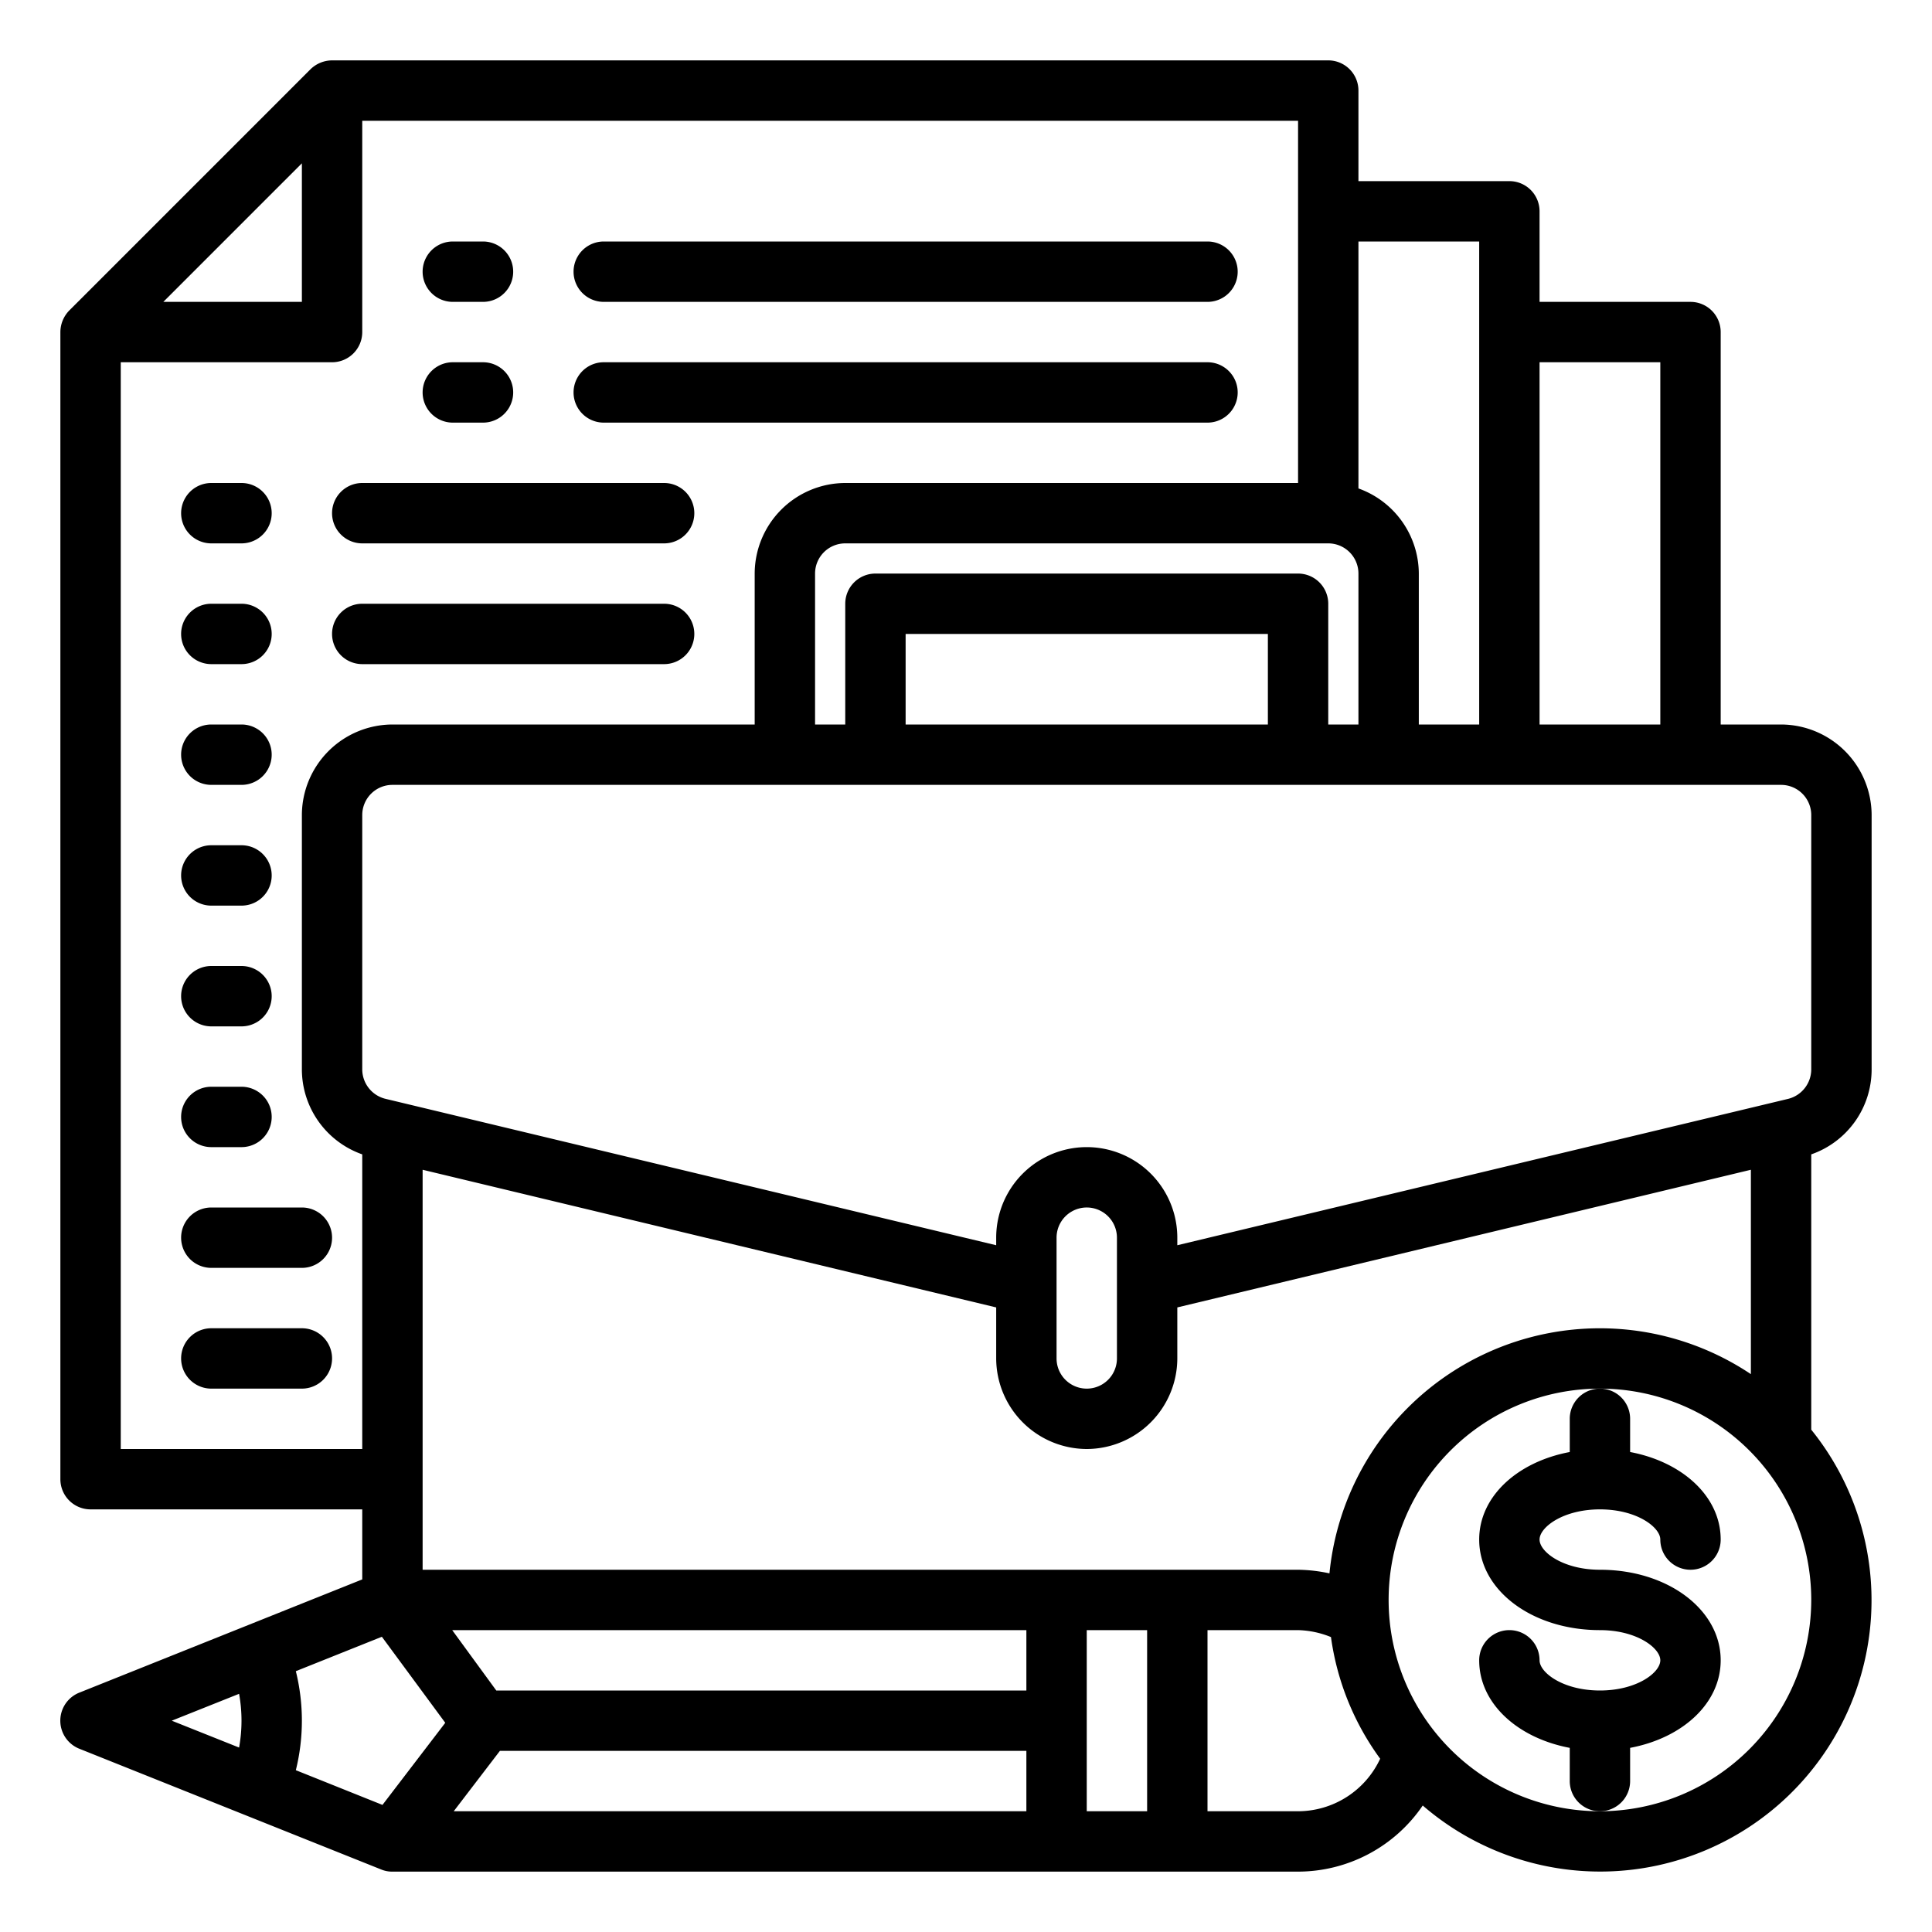
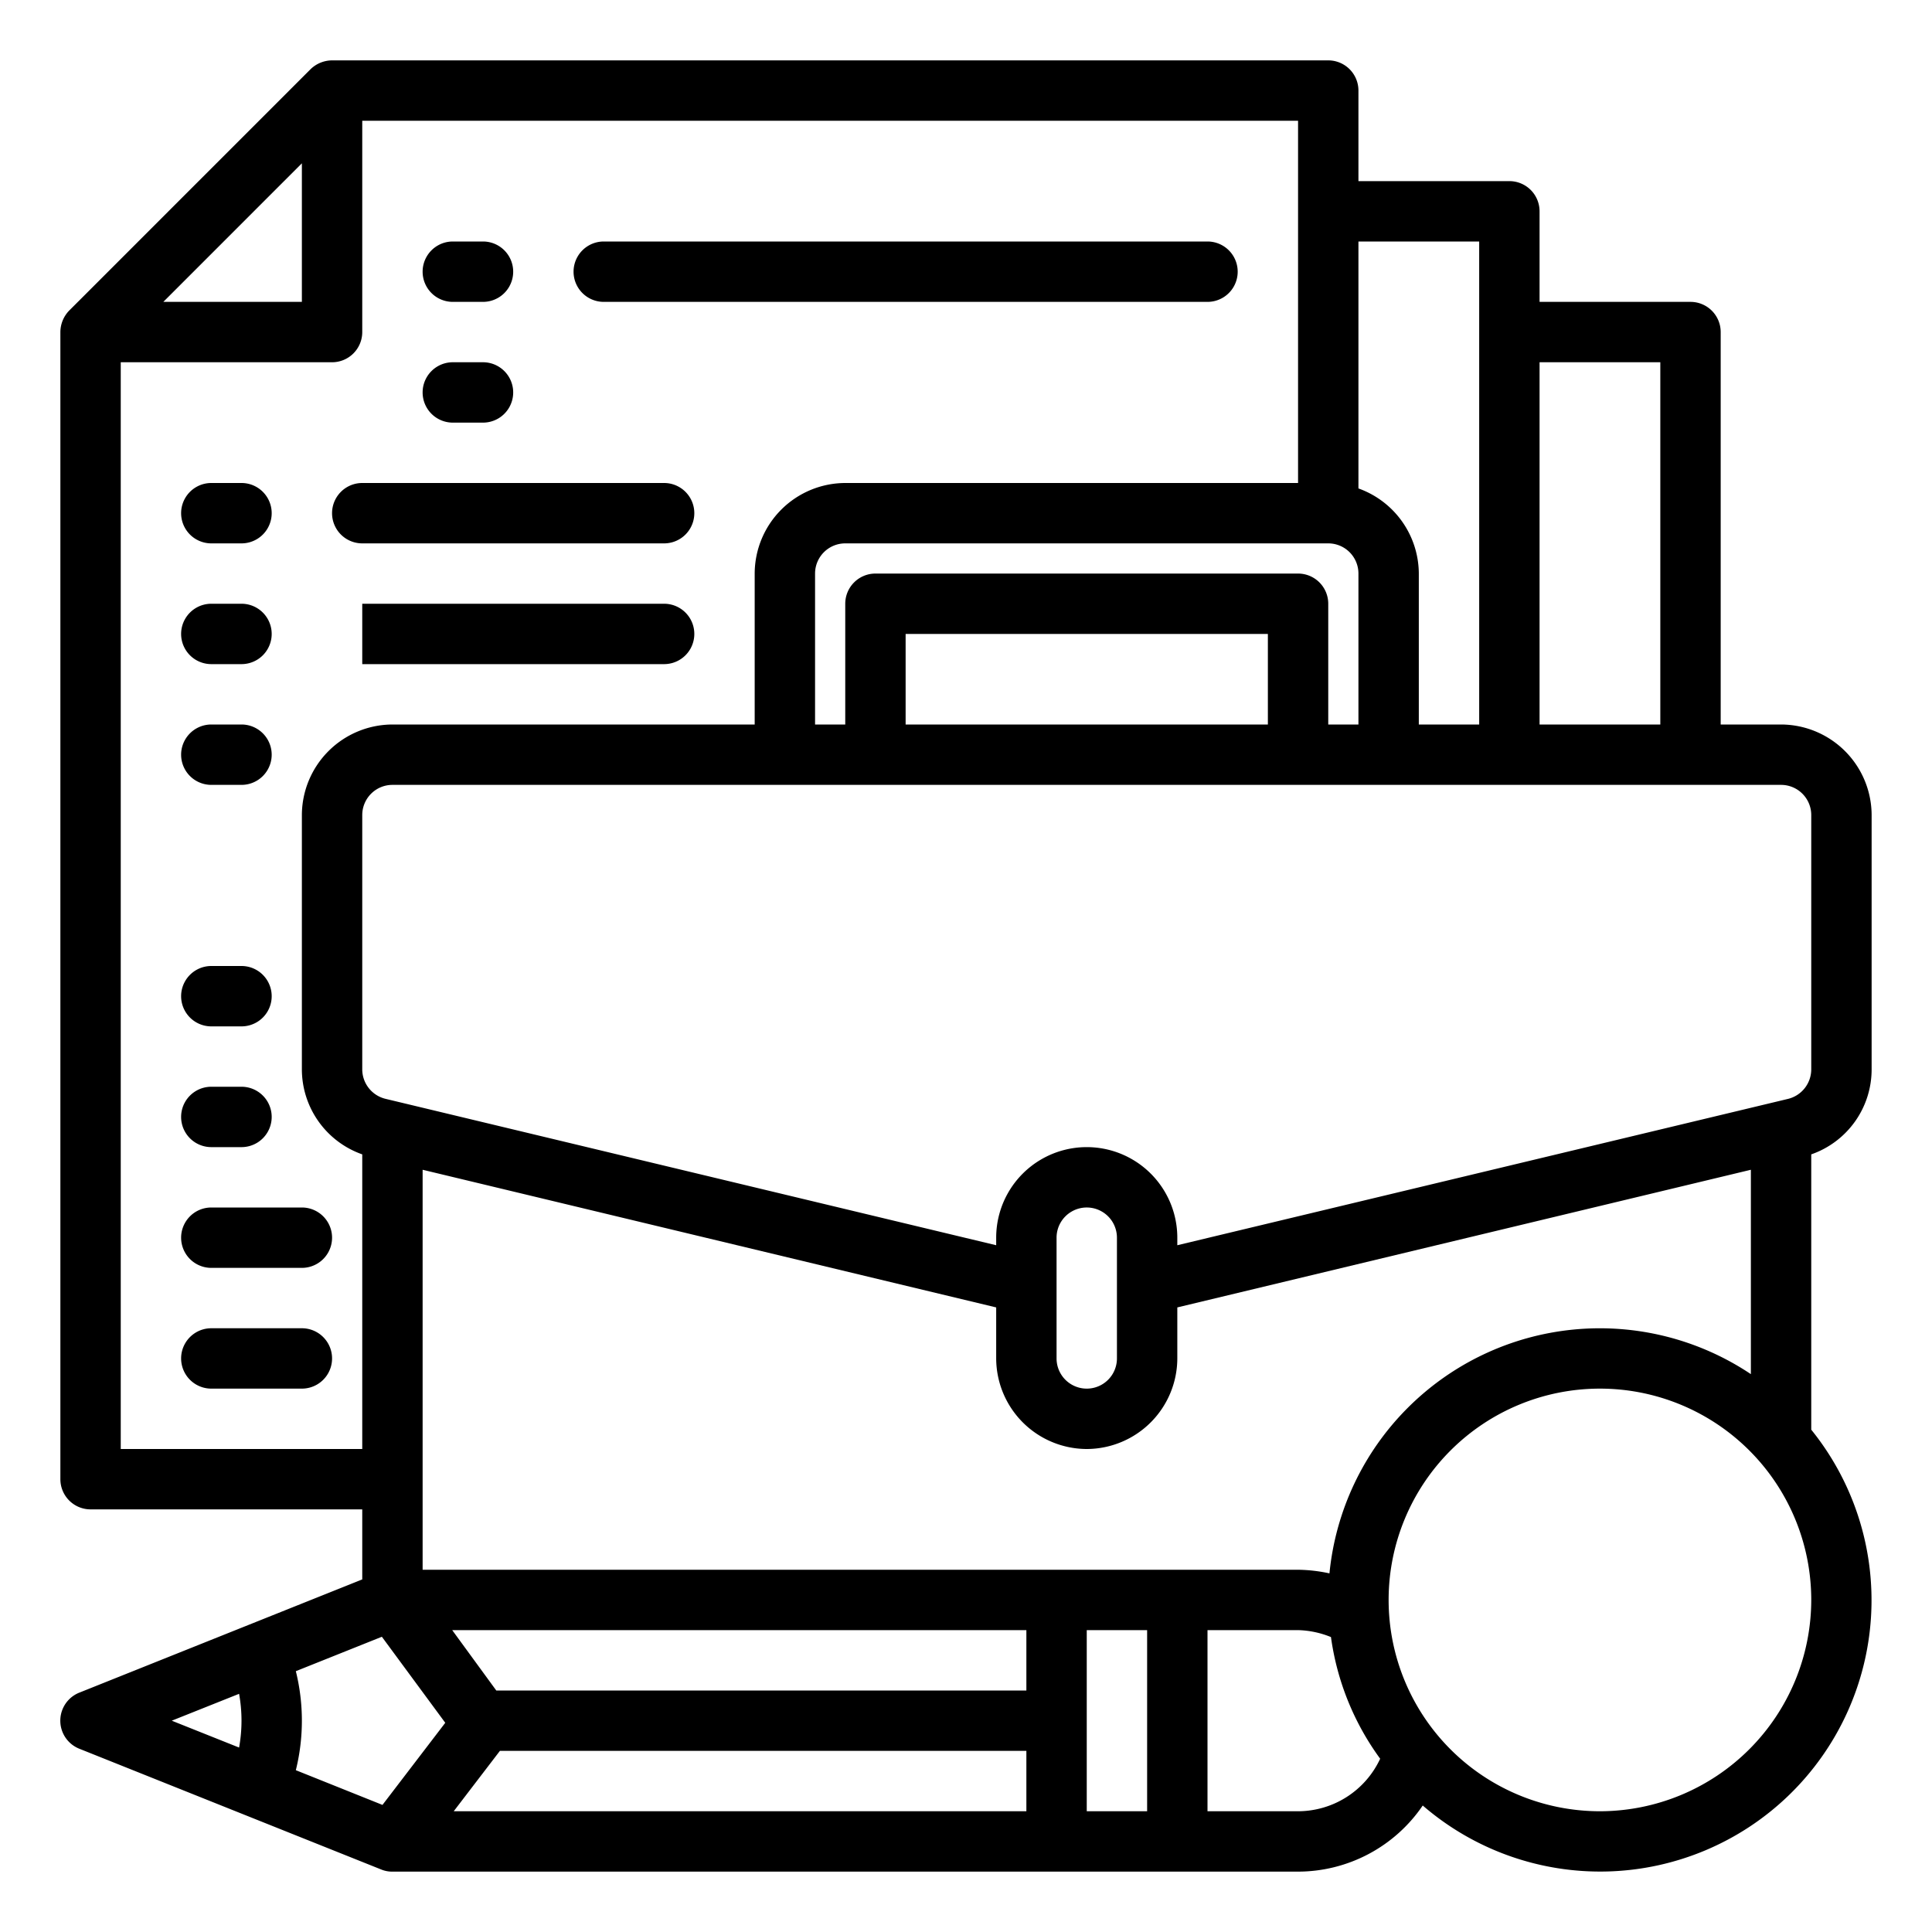
<svg xmlns="http://www.w3.org/2000/svg" viewBox="0 0 64 64" width="512" height="512">
  <g id="money-currency-financial-finance-office">
-     <path d="M54,59V57.9c1.741-.327,3-1.477,3-2.9,0-1.682-1.757-3-4-3-1.221,0-2-.592-2-1s.779-1,2-1,2,.592,2,1a1,1,0,0,0,2,0c0-1.421-1.259-2.571-3-2.9V47a1,1,0,0,0-2,0v1.1c-1.741.327-3,1.477-3,2.9,0,1.682,1.757,3,4,3,1.221,0,2,.592,2,1s-.779,1-2,1-2-.592-2-1a1,1,0,0,0-2,0c0,1.421,1.259,2.571,3,2.9V59a1,1,0,0,0,2,0Z" />
    <path d="M62,35.42V27a3.009,3.009,0,0,0-3-3H57V11a1,1,0,0,0-1-1H51V7a1,1,0,0,0-1-1H45V3a1,1,0,0,0-1-1H11a1.033,1.033,0,0,0-.71.29l-8,8A1.033,1.033,0,0,0,2,11V49a1,1,0,0,0,1,1h9v2.32L2.63,56.07a1,1,0,0,0,0,1.86l10,4A.937.937,0,0,0,13,62H43a5.005,5.005,0,0,0,4.13-2.19A8.989,8.989,0,0,0,60,47.36V38.24A2.979,2.979,0,0,0,62,35.42ZM51,12h4V24H51ZM45,8h4V24H47V19a3.01,3.01,0,0,0-2-2.82Zm0,11v5H44V20a1,1,0,0,0-1-1H29a1,1,0,0,0-1,1v4H27V19a1,1,0,0,1,1-1H44A1,1,0,0,1,45,19Zm-3,2v3H30V21ZM10,5.41V10H5.41ZM4,48V12h7a1,1,0,0,0,1-1V4H43V16H28a3.009,3.009,0,0,0-3,3v5H13a3.009,3.009,0,0,0-3,3v8.42a2.989,2.989,0,0,0,2,2.82V48Zm3.92,9.89L5.69,57l2.23-.89a4.991,4.991,0,0,1,0,1.78Zm4.75,1.9L9.8,58.64a6.824,6.824,0,0,0,0-3.28l2.85-1.14,2.1,2.85ZM36,48a3.009,3.009,0,0,0,3-3V43.31l19-4.56v6.77a9,9,0,0,0-13.96,6.6A5.182,5.182,0,0,0,43,52H14V38.75l19,4.56V45A3.009,3.009,0,0,0,36,48Zm-1-3V41a1,1,0,0,1,2,0v4a1,1,0,0,1-2,0ZM34,60H15.03l1.53-2H34Zm0-4H16.44l-1.46-2H34Zm4,4H36V54h2Zm5,0H40V54h3a3.079,3.079,0,0,1,1.09.23,8.873,8.873,0,0,0,1.63,4.03A3.008,3.008,0,0,1,43,60Zm10,0a7,7,0,1,1,7-7A7.008,7.008,0,0,1,53,60Zm6.24-23.6L39,41.25V41a3,3,0,0,0-6,0v.25L12.77,36.4a1.007,1.007,0,0,1-.77-.98V27a1,1,0,0,1,1-1H59a1,1,0,0,1,1,1v8.42A1.009,1.009,0,0,1,59.24,36.4Z" />
    <path d="M20,10H40a1,1,0,0,0,0-2H20a1,1,0,0,0,0,2Z" />
-     <path d="M20,14H40a1,1,0,0,0,0-2H20a1,1,0,0,0,0,2Z" />
    <path d="M12,18H22a1,1,0,0,0,0-2H12a1,1,0,0,0,0,2Z" />
    <path d="M15,10h1a1,1,0,0,0,0-2H15a1,1,0,0,0,0,2Z" />
    <path d="M15,14h1a1,1,0,0,0,0-2H15a1,1,0,0,0,0,2Z" />
-     <path d="M12,22H22a1,1,0,0,0,0-2H12a1,1,0,0,0,0,2Z" />
+     <path d="M12,22H22a1,1,0,0,0,0-2H12Z" />
    <path d="M7,26H8a1,1,0,0,0,0-2H7a1,1,0,0,0,0,2Z" />
-     <path d="M7,30H8a1,1,0,0,0,0-2H7a1,1,0,0,0,0,2Z" />
    <path d="M7,18H8a1,1,0,0,0,0-2H7a1,1,0,0,0,0,2Z" />
    <path d="M7,22H8a1,1,0,0,0,0-2H7a1,1,0,0,0,0,2Z" />
    <path d="M7,34H8a1,1,0,0,0,0-2H7a1,1,0,0,0,0,2Z" />
    <path d="M7,38H8a1,1,0,0,0,0-2H7a1,1,0,0,0,0,2Z" />
    <path d="M7,42h3a1,1,0,0,0,0-2H7a1,1,0,0,0,0,2Z" />
    <path d="M10,44H7a1,1,0,0,0,0,2h3a1,1,0,0,0,0-2Z" />
  </g>
</svg>